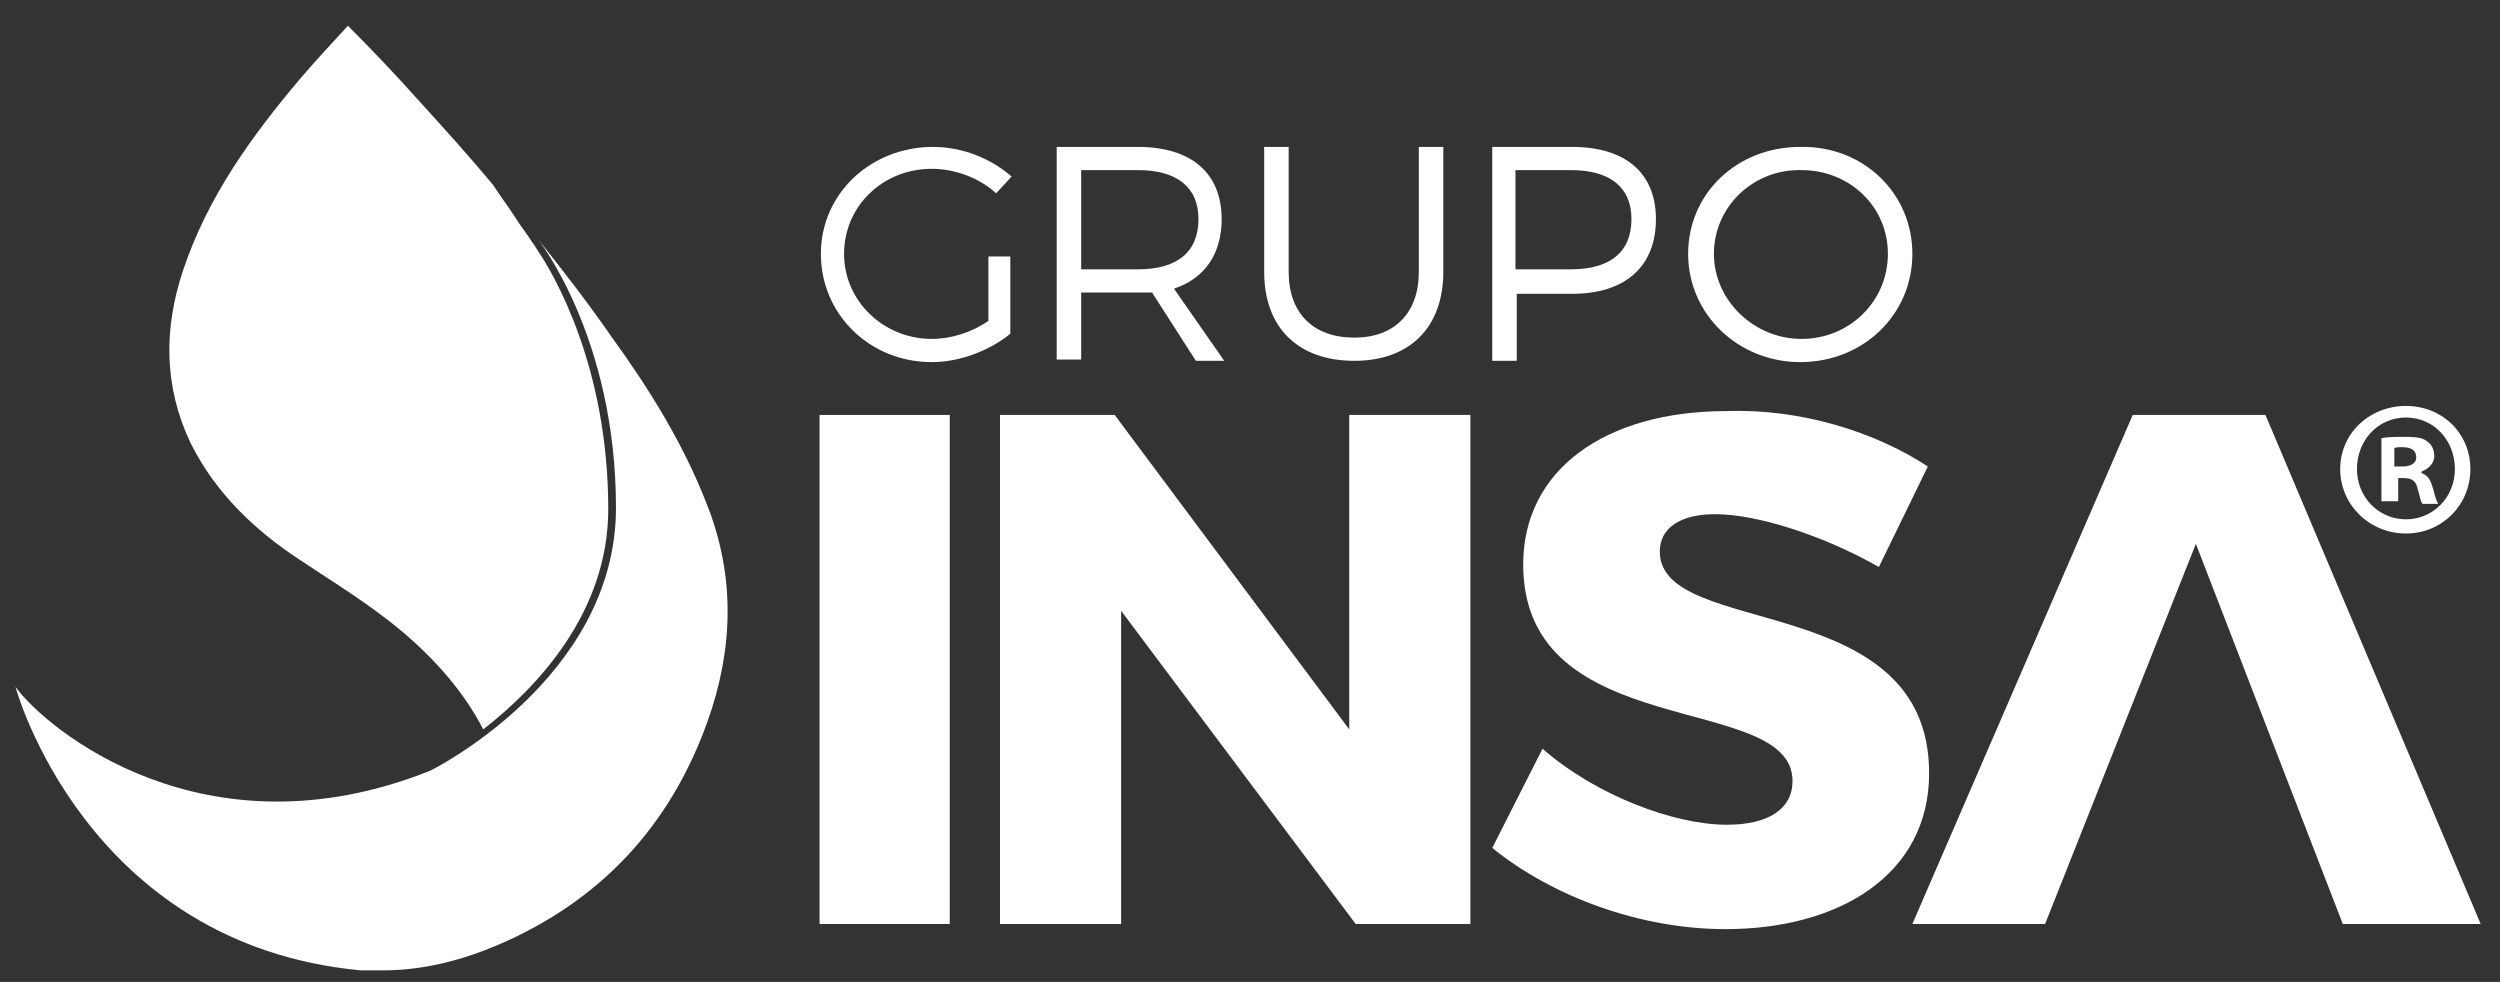
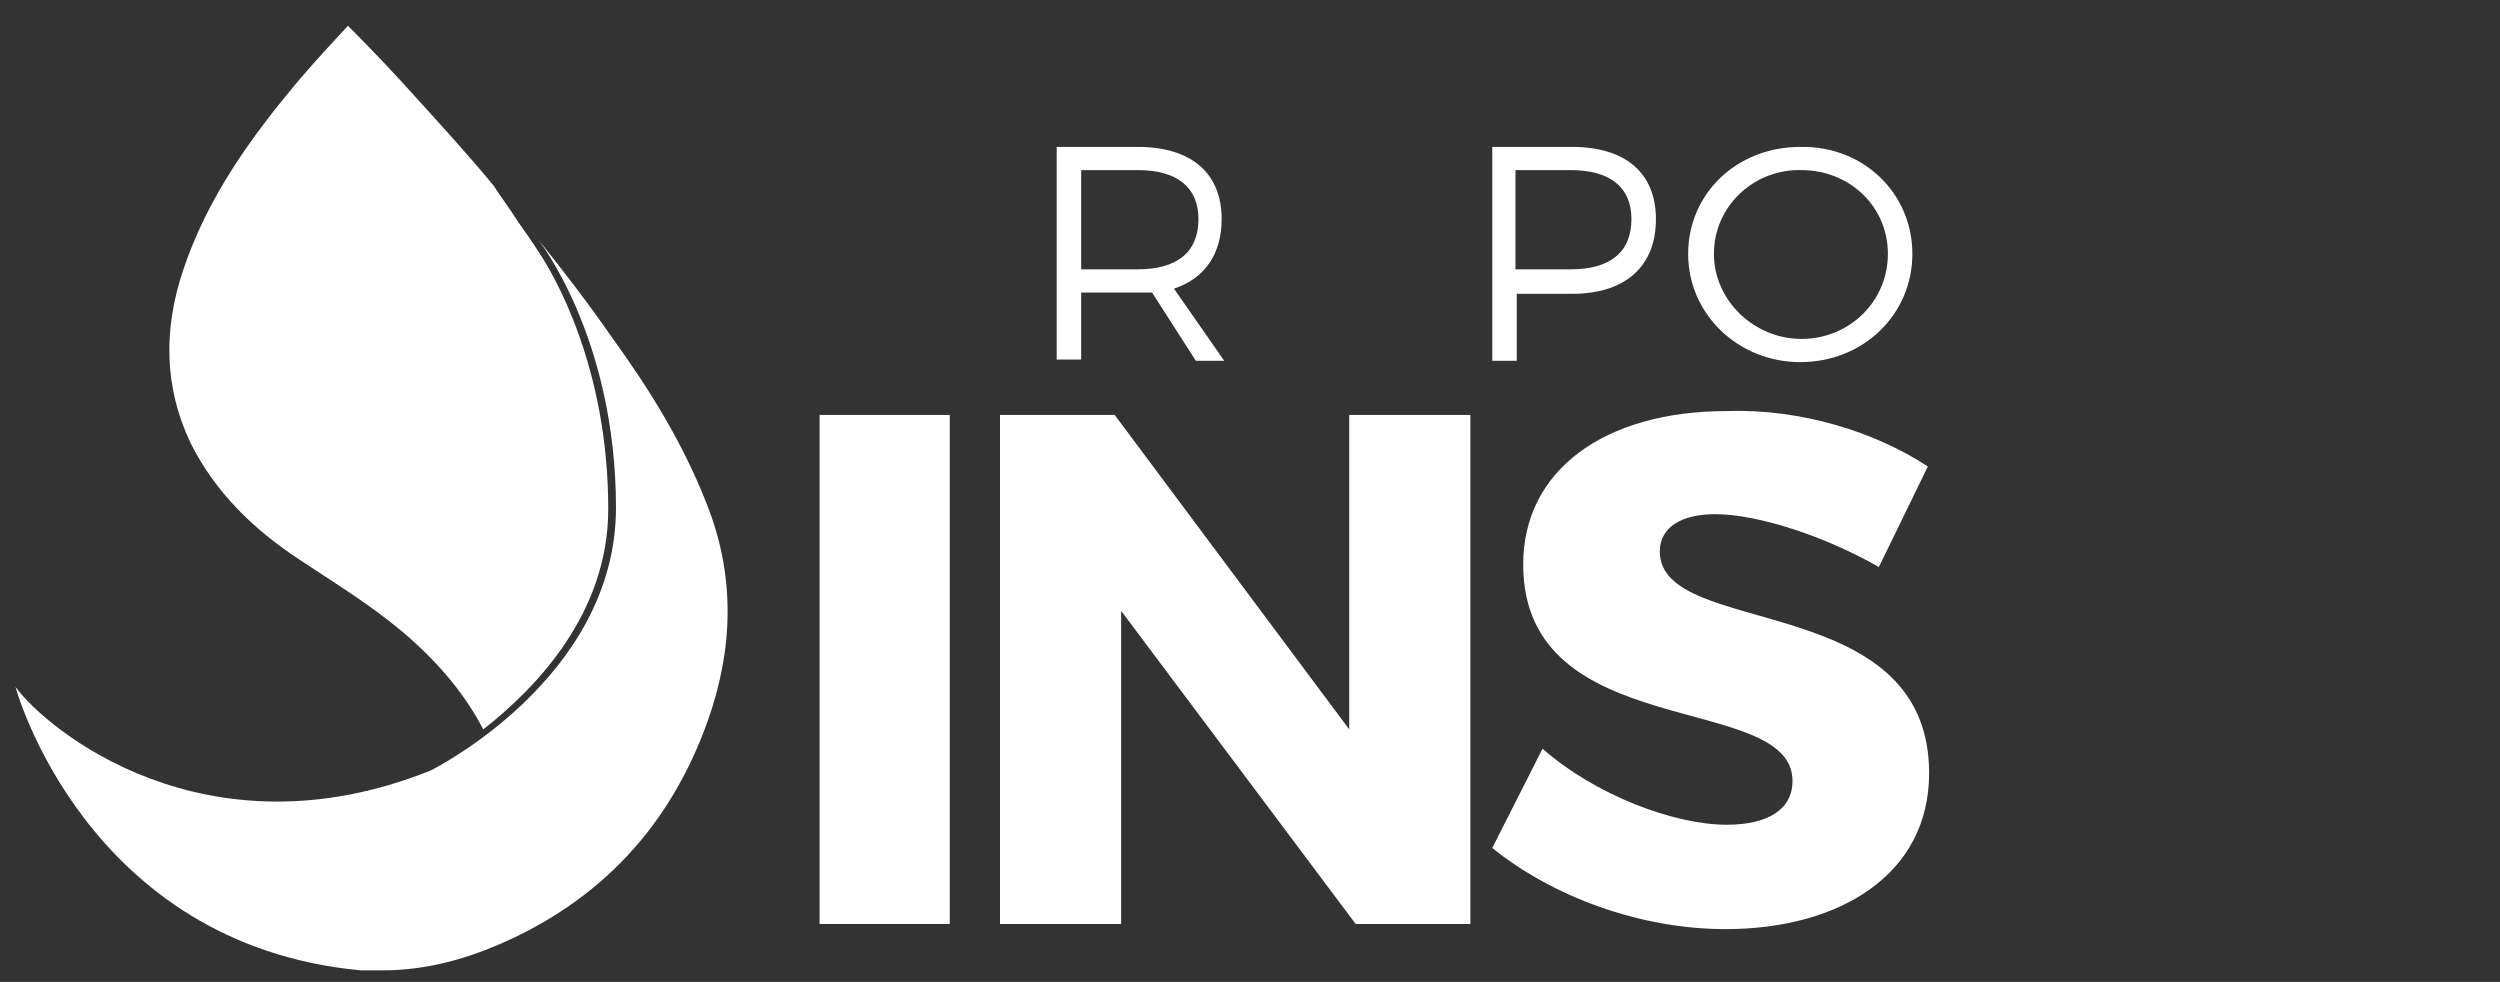
<svg xmlns="http://www.w3.org/2000/svg" version="1.1" id="Capa_1" x="0px" y="0px" viewBox="0 0 194 76.2" style="enable-background:new 0 0 194 76.2;" xml:space="preserve">
  <rect x="0" y="0" width="194" height="76.2" fill="#333333" stroke="none" />
  <style type="text/css">
	.st0{fill:#FFFFFF;}
</style>
  <g>
    <path class="st0" d="M23.2,43.4c2.7,1.8,5.5,3.5,8,5.6c2.6,2.2,4.8,4.7,6.3,7.6c4.1-3.2,9.7-9,9.7-17.1c0-11-4.2-18.2-5.5-20.1   c-0.2-0.3-0.3-0.5-0.4-0.6c-0.3-0.5-1-1.4-1.3-1.9c-0.3-0.5-1.4-2-1.7-2.5c-1.9-2.3-3.9-4.5-5.9-6.7C30.7,5.8,28.9,3.9,27,2   c-1.3,1.4-2.5,2.7-3.7,4.1c-3.8,4.5-7.2,9.2-9.1,14.9c-1.5,4.5-1.5,9,0.6,13.4C16.7,38.2,19.7,41.1,23.2,43.4z" />
-     <path id="XMLID_1532_" class="st0" d="M158.7,71.7h-10.3l17.1-39.5h10.3l16.7,39.5h-10.7l-11.4-29.5L158.7,71.7z" />
    <path id="XMLID_1530_" class="st0" d="M105.2,71.7L87,47.4v24.3h-9.4V32.2h8.9l18.2,24.4V32.2h9.4v39.5H105.2z" />
    <path id="XMLID_1528_" class="st0" d="M149.6,36.2l-3.8,7.8c-4.2-2.4-9.4-4.1-12.7-4.1c-2.6,0-4.3,1-4.3,2.9   c0,6.8,20.9,2.9,20.9,17.2c0,7.9-7,12.1-15.8,12.1c-6.6,0-13.4-2.5-18.1-6.3l3.9-7.7c4.1,3.6,10.2,5.9,14.3,5.9   c3.2,0,5.1-1.2,5.1-3.4c0-7-20.9-2.8-20.9-16.8c0-7.3,6.3-11.9,15.8-11.9C139.7,31.7,145.5,33.5,149.6,36.2z" />
    <g id="XMLID_1522_">
-       <path id="XMLID_1523_" class="st0" d="M191.7,36.4c0,2.8-2.2,5-5,5c-2.8,0-5.1-2.2-5.1-5c0-2.8,2.3-4.9,5.1-4.9    C189.5,31.5,191.7,33.6,191.7,36.4z M182.9,36.4c0,2.2,1.7,3.9,3.8,3.9c2.1,0,3.8-1.7,3.8-3.9c0-2.2-1.6-4-3.8-4    C184.5,32.4,182.9,34.2,182.9,36.4z M185.9,38.9h-1.1V34c0.5-0.1,1.1-0.1,1.9-0.1c0.9,0,1.4,0.1,1.7,0.4c0.3,0.2,0.5,0.6,0.5,1.1    c0,0.6-0.5,1-1,1.2v0.1c0.5,0.2,0.7,0.5,0.9,1.2c0.2,0.8,0.3,1,0.4,1.2h-1.2c-0.2-0.2-0.2-0.6-0.4-1.2c-0.1-0.5-0.4-0.8-1-0.8    h-0.5V38.9z M185.9,36.2h0.5c0.6,0,1.1-0.2,1.1-0.7c0-0.5-0.3-0.8-1.1-0.8c-0.3,0-0.5,0-0.6,0.1V36.2z" />
-     </g>
+       </g>
    <path id="XMLID_1520_" class="st0" d="M63.6,71.7V32.2h10.1v39.5H63.6z" />
    <g id="XMLID_1506_">
-       <path id="XMLID_1518_" class="st0" d="M78.4,19.9v6c-1.6,1.3-3.9,2.2-6.1,2.2c-4.8,0-8.6-3.7-8.6-8.4c0-4.7,3.9-8.3,8.7-8.3    c2.3,0,4.5,0.9,6.1,2.3L77.3,15c-1.3-1.2-3.2-1.9-5-1.9c-3.8,0-6.8,2.9-6.8,6.6c0,3.7,3.1,6.6,6.8,6.6c1.5,0,3.1-0.5,4.4-1.4v-5    H78.4z" />
      <path id="XMLID_1515_" class="st0" d="M89.4,22.7c-0.4,0-0.7,0-1.1,0h-4.4v5.2H82V11.4h6.3c4.1,0,6.5,2,6.5,5.6    c0,2.7-1.3,4.6-3.7,5.4l3.9,5.6h-2.2L89.4,22.7z M88.3,20.9c3,0,4.7-1.3,4.7-3.9c0-2.5-1.7-3.8-4.7-3.8h-4.4v7.7H88.3z" />
-       <path id="XMLID_1513_" class="st0" d="M112,21.1c0,4.3-2.6,6.9-6.9,6.9c-4.4,0-7-2.6-7-6.9v-9.7h1.9v9.7c0,3.2,1.9,5.1,5.1,5.1    c3.1,0,5-1.9,5-5.1v-9.7h1.9V21.1z" />
      <path id="XMLID_1510_" class="st0" d="M122,11.4c4.1,0,6.5,2,6.5,5.6c0,3.7-2.4,5.8-6.5,5.8h-4.3v5.2h-1.9V11.4H122z M117.6,20.9    h4.3c3,0,4.7-1.3,4.7-3.9c0-2.5-1.7-3.8-4.7-3.8h-4.3V20.9z" />
      <path id="XMLID_1507_" class="st0" d="M148.4,19.7c0,4.7-3.8,8.4-8.7,8.4c-4.8,0-8.7-3.7-8.7-8.4c0-4.7,3.8-8.3,8.7-8.3    C144.6,11.3,148.4,15,148.4,19.7z M133,19.7c0,3.6,3.1,6.6,6.8,6.6c3.7,0,6.7-2.9,6.7-6.6s-3-6.5-6.7-6.5    C136.1,13.1,133,16,133,19.7z" />
    </g>
    <path id="XMLID_1534_" class="st0" d="M41.7,18.5c2,2.5,4,5.1,5.8,7.7c2.9,4,5.5,8.2,7.3,12.8c2.3,5.7,2.1,11.4,0.1,17   c-2.9,8.1-8.3,13.9-16.2,17.3c-2.8,1.2-5.8,2-9,2h-1.7c-21.4-2-26.8-22-26.8-22c2.4,3.3,14.7,13.5,32.2,6.5c0,0,14.4-7.1,14.4-20.4   S41.7,18.5,41.7,18.5z" />
  </g>
</svg>